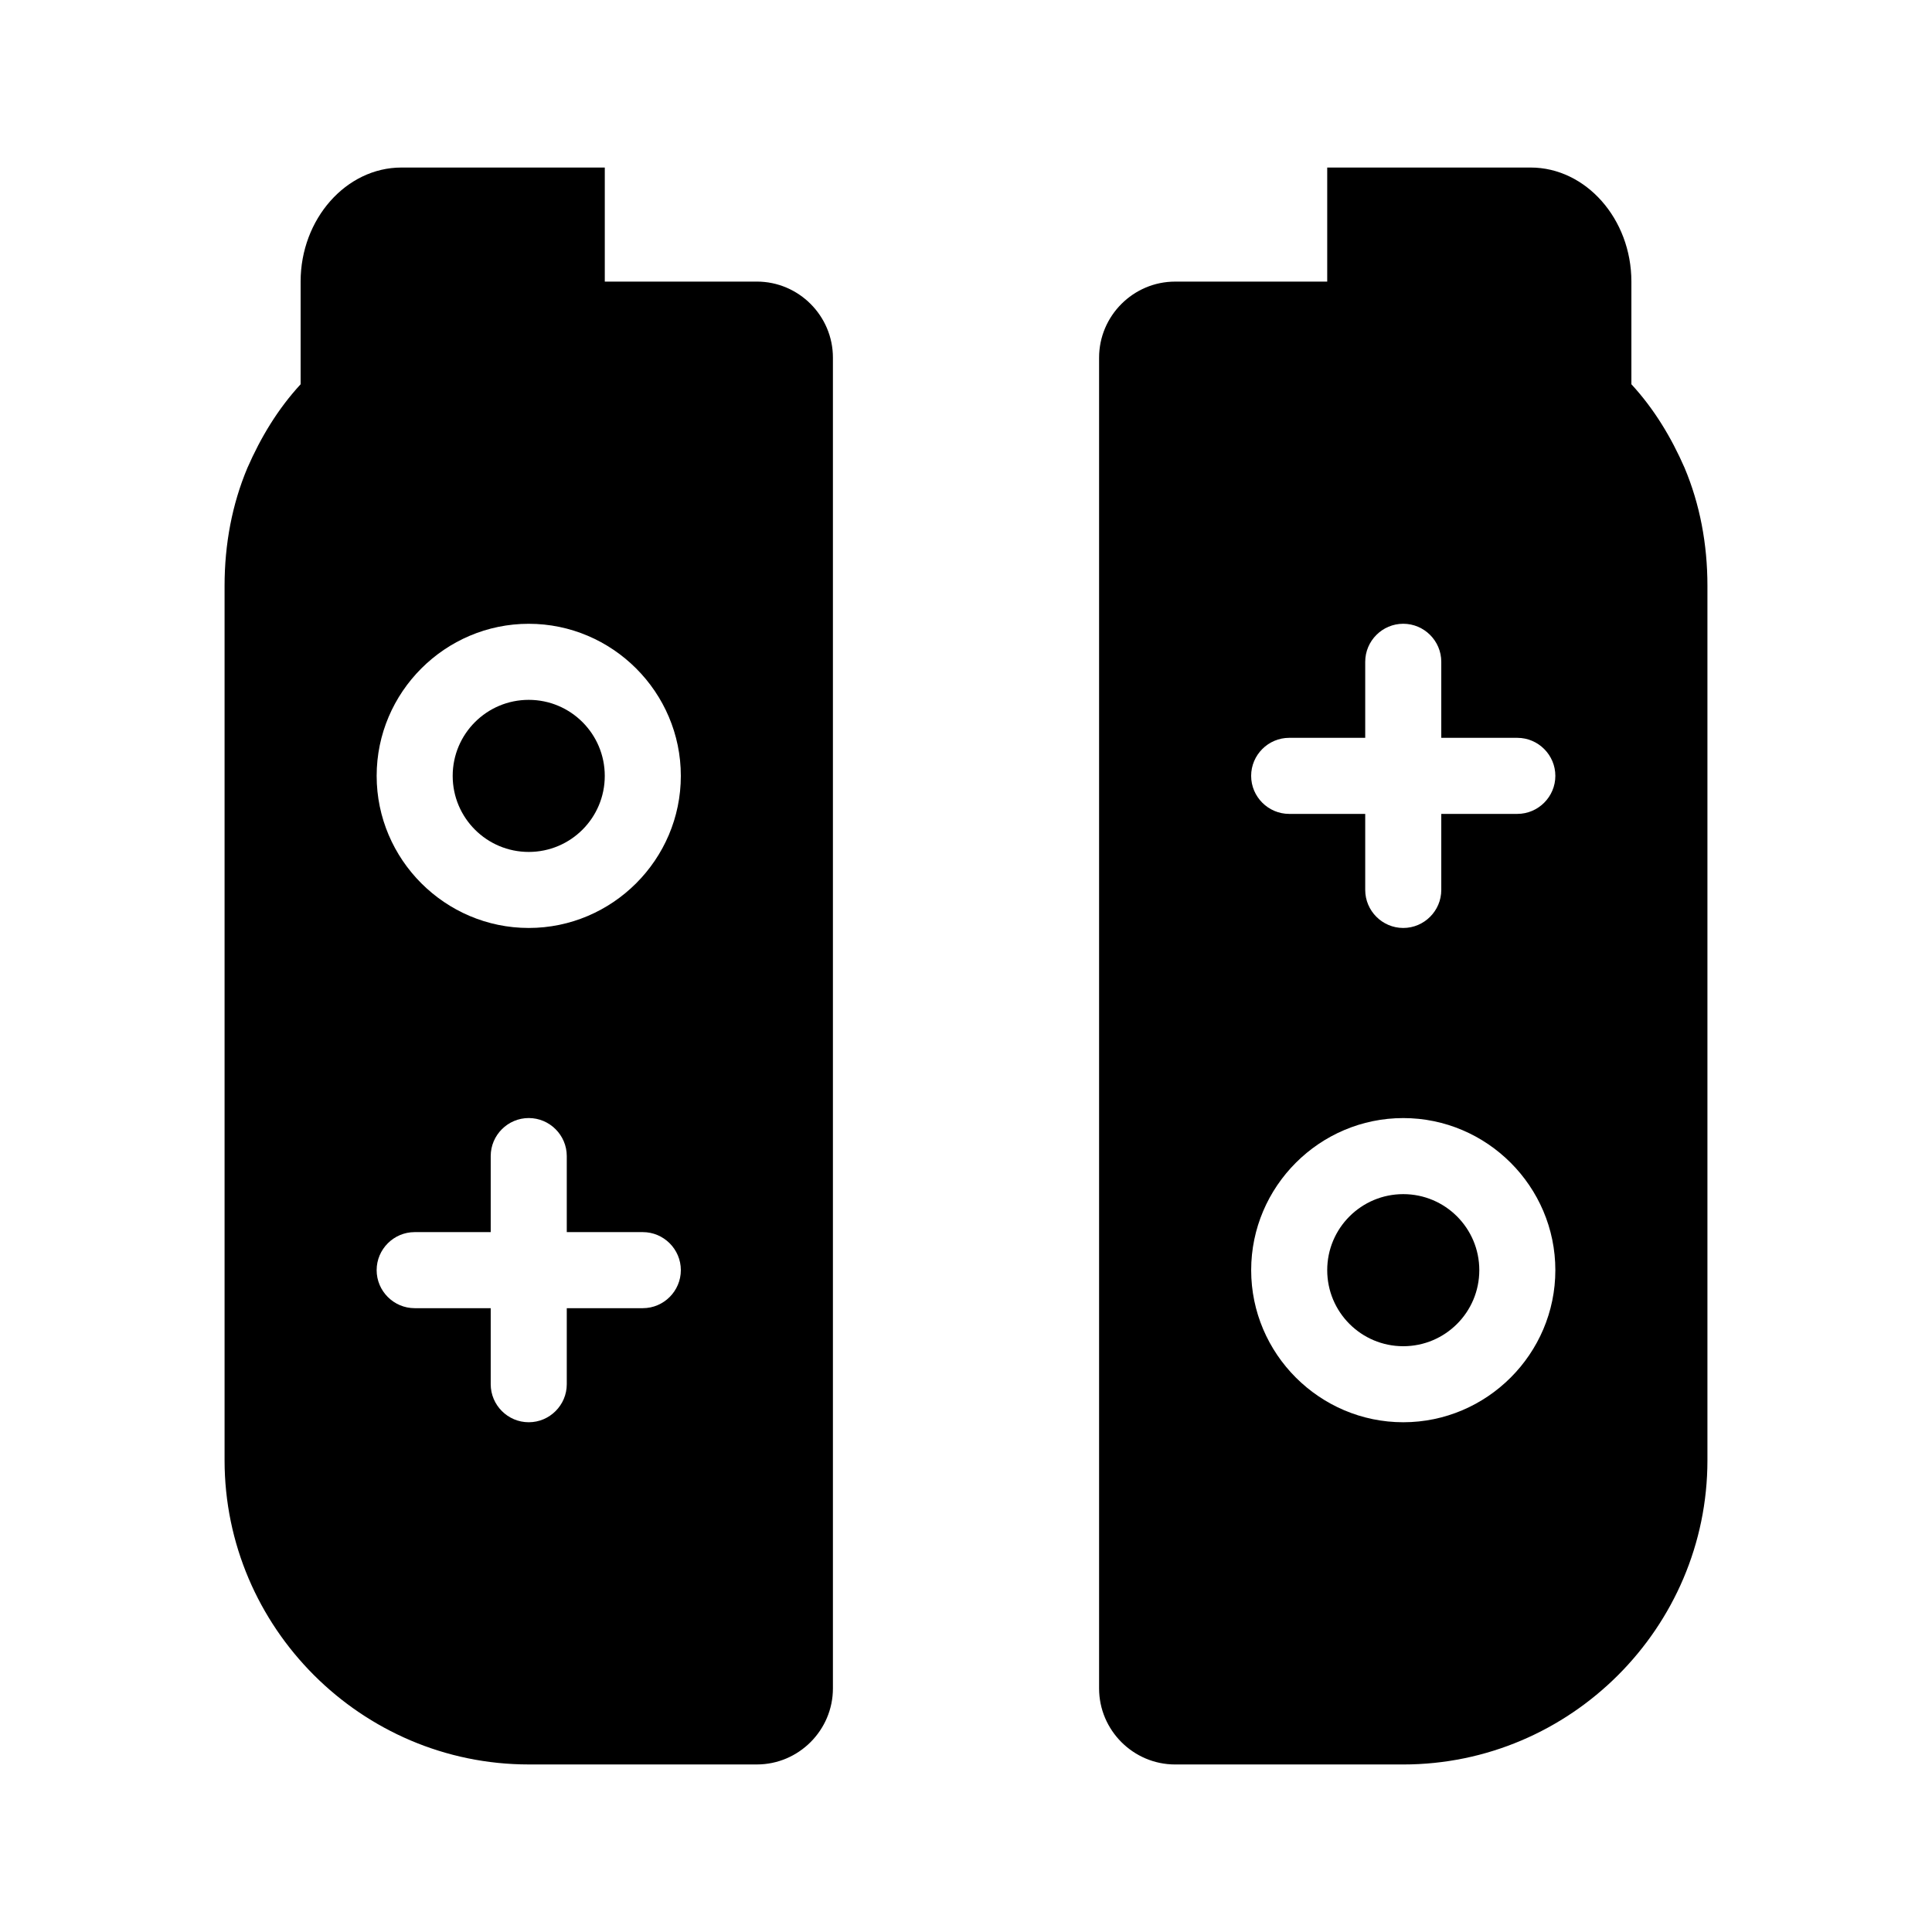
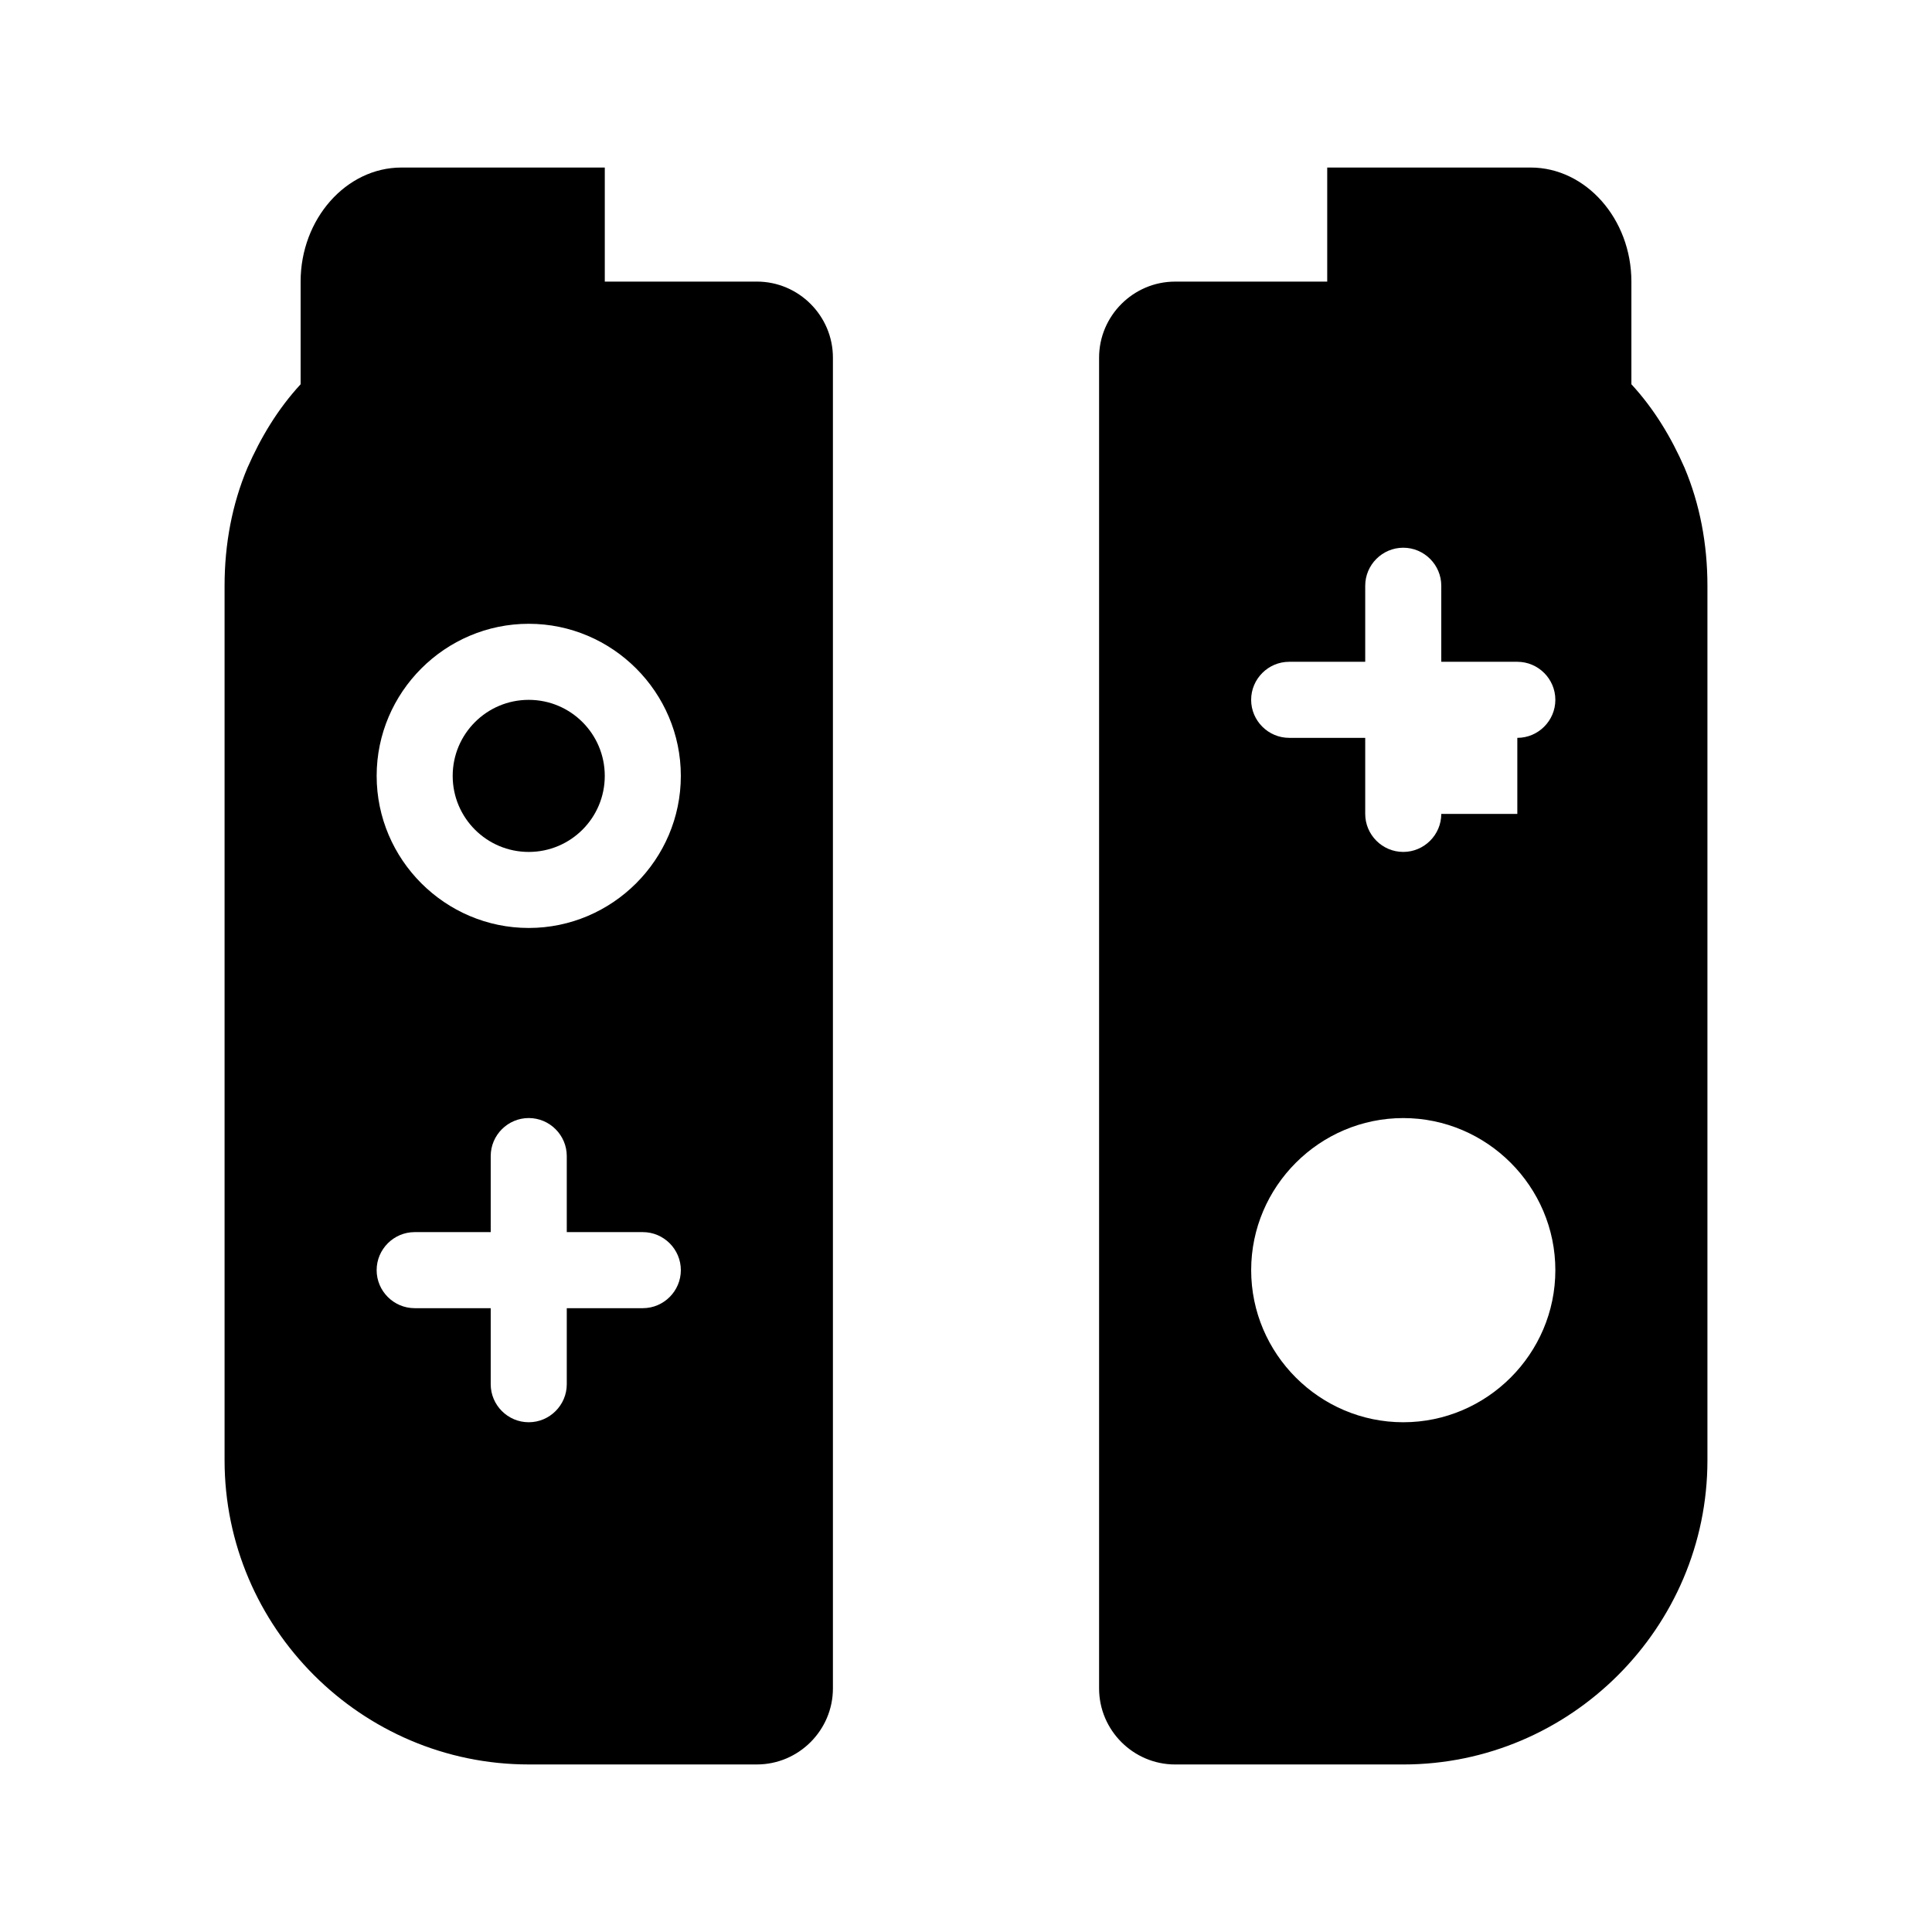
<svg xmlns="http://www.w3.org/2000/svg" fill="#000000" width="800px" height="800px" version="1.1" viewBox="144 144 512 512">
  <g>
-     <path d="m590.44 268c-3.527-8.062-8.062-15.617-14.105-22.168v-27.203c0-16.625-12.09-30.23-26.703-30.23h-53.906v30.23h-40.305c-11.082 0-20.152 9.07-20.152 20.152v352.67c0 11.082 9.07 20.152 20.152 20.152h60.457c44.336 0 80.609-36.273 80.609-80.609v-231.75c0-11.086-2.016-21.664-6.047-31.238zm-74.562 252.91c-22.168 0-40.305-18.137-40.305-40.305s18.137-40.305 40.305-40.305 40.305 18.137 40.305 40.305-18.137 40.305-40.305 40.305zm30.227-161.22h-20.152v20.152c0 5.543-4.535 10.078-10.078 10.078-5.543 0-10.078-4.535-10.078-10.078v-20.152h-20.152c-5.543 0-10.078-4.535-10.078-10.078 0-5.543 4.535-10.078 10.078-10.078h20.152v-20.152c0-5.543 4.535-10.078 10.078-10.078 5.543 0 10.078 4.535 10.078 10.078v20.152h20.152c5.543 0 10.078 4.535 10.078 10.078 0 5.543-4.535 10.078-10.078 10.078z" />
+     <path d="m590.44 268c-3.527-8.062-8.062-15.617-14.105-22.168v-27.203c0-16.625-12.09-30.23-26.703-30.23h-53.906v30.23h-40.305c-11.082 0-20.152 9.07-20.152 20.152v352.67c0 11.082 9.07 20.152 20.152 20.152h60.457c44.336 0 80.609-36.273 80.609-80.609v-231.75c0-11.086-2.016-21.664-6.047-31.238zm-74.562 252.91c-22.168 0-40.305-18.137-40.305-40.305s18.137-40.305 40.305-40.305 40.305 18.137 40.305 40.305-18.137 40.305-40.305 40.305zm30.227-161.22h-20.152c0 5.543-4.535 10.078-10.078 10.078-5.543 0-10.078-4.535-10.078-10.078v-20.152h-20.152c-5.543 0-10.078-4.535-10.078-10.078 0-5.543 4.535-10.078 10.078-10.078h20.152v-20.152c0-5.543 4.535-10.078 10.078-10.078 5.543 0 10.078 4.535 10.078 10.078v20.152h20.152c5.543 0 10.078 4.535 10.078 10.078 0 5.543-4.535 10.078-10.078 10.078z" />
    <path d="m344.58 218.63h-40.305v-30.23h-53.906c-14.609 0-26.703 13.602-26.703 30.23v27.207c-6.047 6.551-10.578 14.105-14.105 22.168-4.031 9.574-6.047 20.152-6.047 31.234v231.75c0 44.336 36.273 80.609 80.609 80.609h60.457c11.082 0 20.152-9.07 20.152-20.152v-352.67c0-11.086-9.066-20.152-20.152-20.152zm-30.227 272.05h-20.152v20.152c0 5.543-4.535 10.078-10.078 10.078-5.543 0-10.078-4.535-10.078-10.078v-20.152h-20.152c-5.543 0-10.078-4.535-10.078-10.078s4.535-10.078 10.078-10.078h20.152v-20.152c0-5.543 4.535-10.078 10.078-10.078 5.543 0 10.078 4.535 10.078 10.078v20.152h20.152c5.543 0 10.078 4.535 10.078 10.078-0.004 5.543-4.535 10.078-10.078 10.078zm-30.23-100.76c-22.168 0-40.305-18.137-40.305-40.305 0-22.168 18.137-40.305 40.305-40.305 22.168 0 40.305 18.137 40.305 40.305 0 22.168-18.137 40.305-40.305 40.305z" />
    <path d="m304.27 349.62c0 11.129-9.02 20.152-20.152 20.152-11.129 0-20.152-9.023-20.152-20.152 0-11.129 9.023-20.152 20.152-20.152 11.133 0 20.152 9.023 20.152 20.152" />
-     <path d="m536.03 480.61c0 11.129-9.023 20.152-20.152 20.152s-20.152-9.023-20.152-20.152c0-11.133 9.023-20.152 20.152-20.152s20.152 9.02 20.152 20.152" />
  </g>
</svg>